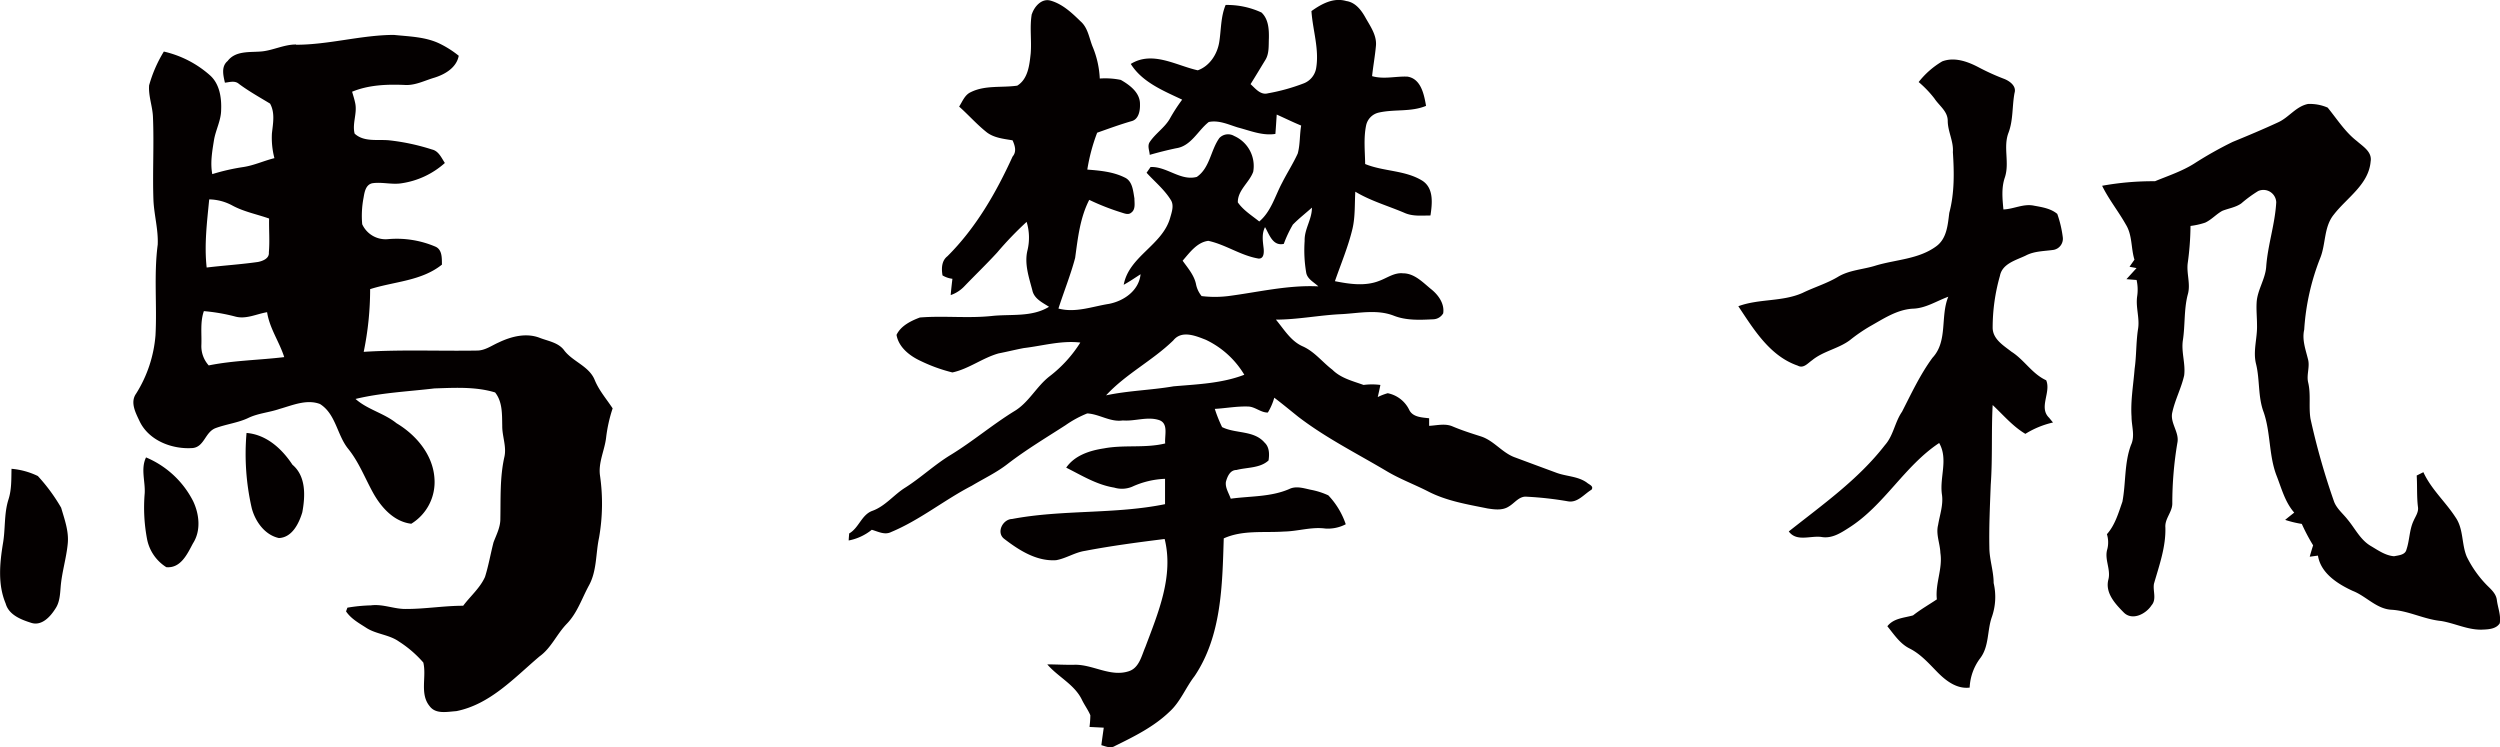
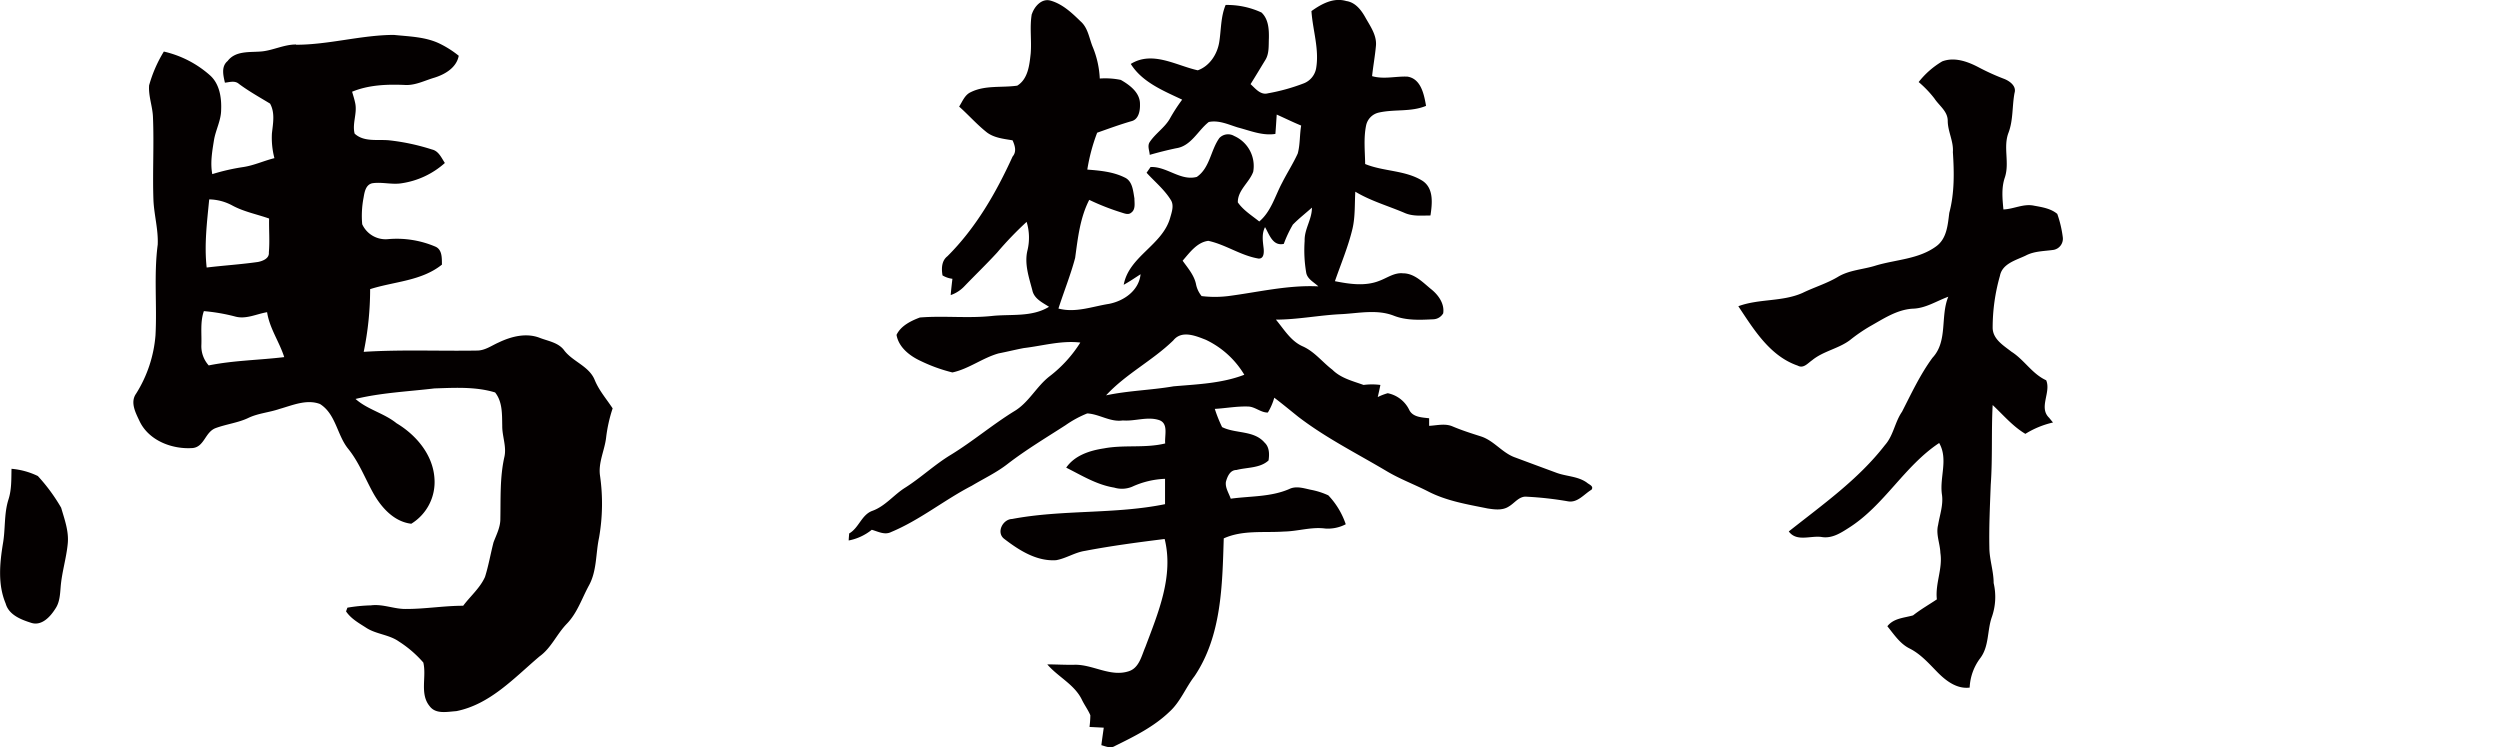
<svg xmlns="http://www.w3.org/2000/svg" id="图层_1" data-name="图层 1" viewBox="0 0 583.78 174.46">
  <defs>
    <style>.cls-1{fill:#040000;}</style>
  </defs>
  <path class="cls-1" d="M374.87,185.68c.59-1.77,2.3-3.71,4.36-3.11,2.81.8,5,2.89,7,4.84,1.77,1.54,2,4,2.87,6.06a21.79,21.79,0,0,1,1.61,7.29,17.93,17.93,0,0,1,4.91.32c2.11,1.2,4.53,3,4.48,5.69.05,1.47-.29,3.54-2,3.95-2.7.78-5.34,1.75-8,2.69a42.93,42.93,0,0,0-2.3,8.61c2.95.23,6,.5,8.69,1.83,1.87.82,2,3.13,2.31,4.88,0,1.13.32,2.61-.76,3.36-.62.53-1.44.22-2.12,0a55.42,55.42,0,0,1-7.67-3c-2.16,4.21-2.66,8.94-3.29,13.55-1.06,4-2.64,7.88-3.9,11.83,4,1.06,7.89-.48,11.79-1.09,3.52-.68,7-3.11,7.39-6.92-1.31.83-2.58,1.72-3.94,2.46,1.22-6.64,9-9.22,10.83-15.58.38-1.36,1-3,.14-4.27-1.5-2.41-3.73-4.23-5.63-6.31l.93-1.34c3.82-.16,7,3.33,10.8,2.31,3.06-2.1,3.22-6.22,5.26-9.07a2.8,2.8,0,0,1,3.46-.49,7.66,7.66,0,0,1,4.45,8.36c-.91,2.52-3.65,4.31-3.59,7.15,1.29,1.86,3.27,3.06,5,4.46,2.77-2.33,3.68-5.93,5.32-9,1.17-2.32,2.59-4.51,3.67-6.88.57-2.11.43-4.36.8-6.52-1.93-.79-3.81-1.72-5.71-2.57-.1,1.51-.19,3-.31,4.52-3,.48-5.9-.76-8.78-1.51-2.2-.68-4.42-1.76-6.78-1.27-2.56,2-4.11,5.63-7.63,6.13q-3.11.66-6.15,1.54c-.06-1-.61-2.08,0-3,1.34-2,3.43-3.31,4.65-5.37a40.51,40.51,0,0,1,2.92-4.52c-4.36-2.07-9.33-4.06-12-8.34,5.08-3.14,10.57.36,15.65,1.49,2.77-1,4.54-3.75,5-6.55s.33-5.94,1.5-8.71a19.11,19.11,0,0,1,8.37,1.76c1.63,1.52,1.77,3.9,1.73,6-.08,1.73.11,3.62-.86,5.14-1.14,1.86-2.26,3.75-3.42,5.59,1.12,1,2.33,2.62,4.06,2.14a45.33,45.33,0,0,0,8.35-2.32,4.64,4.64,0,0,0,2.91-3.56c.75-4.48-.81-8.87-1.1-13.32,2.33-1.67,5.16-3.23,8.12-2.35,2.13.3,3.51,2.1,4.49,3.87,1.12,2,2.67,4.12,2.45,6.57s-.65,4.73-.9,7.1c2.73.79,5.49,0,8.24.11,3.19.48,3.9,4.19,4.36,6.83-3.53,1.48-7.43.73-11.08,1.58a3.89,3.89,0,0,0-2.92,3c-.61,3-.26,6-.22,9,4.31,1.77,9.31,1.41,13.34,3.89,2.75,1.77,2.32,5.37,1.91,8.13-2,0-4.05.24-5.94-.56-3.88-1.67-8-2.82-11.61-5-.17,2.87,0,5.79-.65,8.61-1,4.22-2.7,8.21-4.11,12.29,3.41.67,7.09,1.24,10.41-.1,1.79-.66,3.46-1.94,5.47-1.74,2.68,0,4.61,2.09,6.53,3.66,1.7,1.34,3.23,3.41,2.87,5.69a2.79,2.79,0,0,1-2.34,1.39c-3.07.15-6.27.31-9.19-.84-3.86-1.51-8.06-.6-12.07-.37-5.18.22-10.28,1.28-15.46,1.29,1.88,2.24,3.46,5,6.24,6.23s4.59,3.68,6.94,5.46c2,2,4.75,2.64,7.29,3.56a15.21,15.21,0,0,1,3.93,0c-.19.94-.4,1.89-.62,2.83a13.2,13.2,0,0,1,2.33-.9,7.13,7.13,0,0,1,5,3.85c.82,1.77,3,1.8,4.67,2,0,.59,0,1.18,0,1.77,1.82-.09,3.75-.63,5.51.15,2.16.91,4.39,1.62,6.62,2.33,3.05,1,5,3.9,8,4.92q4.74,1.77,9.49,3.52c2.36.91,5.08.81,7.2,2.33.5.45,1.71.82,1.09,1.67-1.7,1-3.25,3.11-5.47,2.71a79.2,79.2,0,0,0-9.6-1.08c-1.78-.21-2.83,1.46-4.2,2.26-1.48,1-3.38.73-5,.48-4.69-.95-9.5-1.73-13.81-3.94-3.27-1.68-6.74-2.95-9.9-4.86-6.91-4.1-14.13-7.72-20.52-12.63-1.85-1.48-3.68-3-5.57-4.43a14,14,0,0,1-1.5,3.46c-1.61.06-3-1.38-4.62-1.4-2.6-.09-5.18.4-7.77.55a32.46,32.46,0,0,0,1.7,4.25c3.14,1.58,7.43.71,9.92,3.62,1.15,1.06,1.15,2.74.93,4.17-2,1.84-5,1.58-7.5,2.23-1.5,0-2.14,1.57-2.46,2.79-.18,1.39.7,2.63,1.13,3.91,4.56-.63,9.32-.38,13.63-2.24,1.64-.82,3.42-.19,5.09.16a17.41,17.41,0,0,1,4.07,1.3,18.29,18.29,0,0,1,4.07,6.75,9,9,0,0,1-4.78,1c-3.24-.44-6.4.65-9.62.7-4.72.33-9.64-.41-14.09,1.6-.34,10.93-.48,22.75-6.82,32.17-2.08,2.68-3.3,6-5.85,8.31-3.65,3.51-8.24,5.78-12.75,8-1,.64-2.14.08-3.16-.19.17-1.37.37-2.73.56-4.09l-3.33-.17a22.79,22.79,0,0,0,.2-2.73c-.55-1.3-1.41-2.43-2-3.68-1.75-3.55-5.56-5.28-8.06-8.2,2.11,0,4.22.14,6.34.09,4.29-.11,8.36,2.91,12.67,1.52,2.46-.77,3-3.61,3.9-5.68,3-8,6.65-16.55,4.5-25.21-6.23.78-12.46,1.6-18.63,2.78-2.35.36-4.39,1.76-6.72,2.17-4.59.3-8.66-2.33-12.14-5-1.89-1.48-.31-4.56,1.86-4.62,11.79-2.23,24-1.07,35.72-3.46,0-2,0-3.95,0-5.92a20.28,20.28,0,0,0-7.69,1.85,6.22,6.22,0,0,1-4.19.2c-4.06-.65-7.59-2.85-11.2-4.66,2-2.88,5.52-4,8.84-4.5,4.72-.89,9.59,0,14.28-1.15-.19-1.88.88-4.79-1.57-5.5-2.71-.81-5.56.36-8.34.13-2.93.44-5.47-1.5-8.3-1.64a24.92,24.92,0,0,0-5.05,2.74c-4.55,2.93-9.2,5.72-13.47,9-2.6,2.05-5.62,3.46-8.44,5.15-6.43,3.32-12.1,8-18.82,10.8-1.51.78-3.07-.12-4.53-.52a12.29,12.29,0,0,1-5.39,2.5c0-.41.09-1.22.11-1.64,2.3-1.31,2.89-4.39,5.44-5.29,3-1.09,5-3.76,7.65-5.41,3.7-2.35,6.9-5.4,10.66-7.67,5.09-3.12,9.67-7,14.74-10.14,3.44-2,5.22-5.82,8.35-8.22a30,30,0,0,0,7.14-7.85c-4.47-.52-8.82.77-13.21,1.29-2,.38-3.9.86-5.86,1.24-3.76,1.05-7,3.64-10.8,4.45a37.31,37.31,0,0,1-7.35-2.65c-2.56-1.17-5.2-3.19-5.7-6.12,1-2.12,3.37-3.28,5.46-4.06,5.57-.45,11.18.23,16.75-.35,4.5-.49,9.35.33,13.4-2.15-1.55-1-3.5-1.89-3.9-3.88-.79-3-1.91-6.19-1.12-9.35a12.64,12.64,0,0,0-.21-6.6,80.4,80.4,0,0,0-6.89,7.17c-2.46,2.68-5.08,5.2-7.6,7.82a8,8,0,0,1-3.24,2.11c.1-1.27.25-2.53.4-3.81a5.83,5.83,0,0,1-2.31-.79c-.27-1.58-.24-3.4,1.14-4.47,6.64-6.61,11.37-14.82,15.22-23.28,1-1.16.55-2.55,0-3.79-2.16-.37-4.52-.58-6.26-2.06-2.21-1.79-4.1-3.94-6.22-5.82.78-1.2,1.31-2.74,2.72-3.37,3.36-1.68,7.25-1,10.85-1.52,2.53-1.56,2.85-4.84,3.14-7.51.25-3.07-.28-6.2.26-9.24m61,49.13a28.08,28.08,0,0,0-2.16,4.57c-2.59.57-3.35-2.17-4.38-3.91-.82,1.59-.51,3.34-.32,5,.08.89.09,2.4-1.18,2.34-4.12-.67-7.67-3.26-11.74-4.14-2.65.33-4.37,2.77-6,4.64,1.19,1.68,2.63,3.3,3.1,5.37a6.34,6.34,0,0,0,1.33,2.89,25.72,25.72,0,0,0,6.2,0c7-.91,13.95-2.62,21.06-2.27-1.05-1-2.58-1.69-2.84-3.23a31.17,31.17,0,0,1-.36-7.41c-.09-2.73,1.72-5,1.7-7.75-1.45,1.3-3,2.5-4.38,3.9M407.89,261.9c-4.87,4.74-11.09,7.83-15.71,12.84,5.2-1.11,10.53-1.21,15.76-2.11,5.55-.48,11.25-.67,16.52-2.7a20.86,20.86,0,0,0-9-8.17C413.09,260.83,409.84,259.47,407.89,261.9Z" transform="translate(-133.9 -182.42)" />
  <path class="cls-1" d="M587.44,196.75c2.92-1.1,6.07.09,8.67,1.48a52.66,52.66,0,0,0,5.84,2.63c1.29.53,2.85,1.67,2.37,3.26-.58,3.07-.29,6.28-1.39,9.24-1.33,3.39.27,7-.86,10.46-.85,2.44-.58,5-.35,7.51,2.41-.08,4.7-1.41,7.15-.88,1.88.34,3.91.65,5.43,1.92a26.21,26.21,0,0,1,1.28,5.4,2.65,2.65,0,0,1-2.15,3c-2.19.32-4.51.26-6.52,1.34-2.28,1.08-5.46,1.88-6,4.72a44.2,44.2,0,0,0-1.7,12.1c0,2.68,2.54,4.17,4.39,5.62,3,1.9,4.82,5.17,8.11,6.67,1.19,2.82-1.83,6.37.7,8.77.22.28.67.82.89,1.09a20.93,20.93,0,0,0-6.45,2.65c-2.95-1.75-5.16-4.41-7.64-6.73-.33,6.21,0,12.44-.45,18.64-.18,4.87-.42,9.74-.32,14.61,0,2.81,1,5.5,1,8.31a14.22,14.22,0,0,1-.42,7.94c-1.12,3.17-.6,6.87-2.74,9.65a12.28,12.28,0,0,0-2.44,6.83c-3,.38-5.56-1.59-7.57-3.64s-3.84-4.14-6.36-5.44c-2.32-1.11-3.72-3.32-5.29-5.24,1.48-1.9,3.9-1.94,6-2.54,1.76-1.39,3.71-2.5,5.56-3.74-.42-3.69,1.4-7.17.82-10.85-.07-2.19-1.09-4.33-.53-6.52.39-2.38,1.28-4.76.88-7.21-.54-4,1.52-8.17-.63-11.93-8.11,5.36-12.79,14.5-21,19.74-1.92,1.23-4,2.62-6.43,2.21-2.59-.39-5.83,1.21-7.69-1.3,7.88-6.25,16.24-12.13,22.45-20.16,2-2.24,2.31-5.37,4-7.8,2.19-4.29,4.25-8.7,7.11-12.6,3.62-3.86,1.79-9.66,3.69-14.25-2.77,1-5.31,2.73-8.34,2.79-3.71.24-6.84,2.38-10,4.15a38.82,38.82,0,0,0-4.65,3.21c-2.68,2-6.21,2.54-8.82,4.69-1,.68-2,2-3.35,1.25-6.51-2.24-10.25-8.44-13.87-13.87,4.84-1.8,10.26-1,15-3.11,2.69-1.31,5.57-2.17,8.16-3.69,2.73-1.69,6-1.75,9-2.72,4.71-1.4,10-1.46,14.1-4.51,2.44-1.81,2.65-5,3-7.77,1.23-4.62,1.15-9.46.84-14.19.19-2.53-1.19-4.79-1.2-7.3,0-2.25-2-3.52-3.13-5.25a24.87,24.87,0,0,0-3.66-3.81A19.62,19.62,0,0,1,587.44,196.75Z" transform="translate(-133.9 -182.42)" />
-   <path class="cls-1" d="M665.84,211c2.52-1.12,4.18-3.73,7-4.3a10.4,10.4,0,0,1,4.6.85c2.19,2.68,4.06,5.68,6.83,7.82,1.43,1.27,3.6,2.53,3.2,4.77-.45,5.36-5.54,8.44-8.58,12.37-2.39,2.91-1.84,6.91-3.22,10.24a54.79,54.79,0,0,0-3.71,16.66c-.54,2.33.32,4.61.87,6.84.52,1.82-.39,3.68.06,5.51.66,2.79.08,5.66.54,8.46a166.8,166.8,0,0,0,5.51,19.36c.64,1.65,2.08,2.78,3.14,4.14,1.78,2.12,3,4.81,5.51,6.24,1.68,1,3.36,2.19,5.35,2.35,1.05-.22,2.62-.29,2.9-1.57.75-2.2.66-4.63,1.68-6.75.43-1,1.2-2,1-3.22-.3-2.43-.14-4.88-.29-7.31l1.56-.78c1.83,4,5.18,6.93,7.52,10.56,1.9,2.73,1.36,6.27,2.63,9.22a25.56,25.56,0,0,0,4.65,6.58c1,1,2.19,2,2.36,3.52.23,1.79,1,3.6.67,5.41-.78,1.25-2.44,1.41-3.76,1.46-3.45.24-6.58-1.45-9.93-2-3.93-.38-7.5-2.35-11.46-2.62-3.6-.13-6-3.17-9.16-4.4-3.51-1.61-7.49-4.12-8.14-8.25l-1.92.26c.24-.89.51-1.78.79-2.66a44.3,44.3,0,0,1-2.64-5,24.51,24.51,0,0,1-3.89-.94c.7-.58,1.41-1.14,2.12-1.7-2.21-2.52-3-5.81-4.21-8.85-1.73-4.7-1.3-9.86-2.92-14.58-1.36-3.59-.88-7.49-1.76-11.17-.81-3.06.3-6.12.2-9.19,0-1.75-.19-3.49-.09-5.24.15-2.91,2-5.42,2.23-8.31.35-5.11,2.07-10,2.35-15.13a3,3,0,0,0-4.22-2.62,29.79,29.79,0,0,0-3.93,2.88c-1.32.95-3,1.16-4.45,1.75-1.42.78-2.52,2.07-4,2.75a17.45,17.45,0,0,1-3.42.77,66.33,66.33,0,0,1-.65,8.68c-.32,2.46.73,4.93,0,7.37-.9,3.48-.59,7.1-1.13,10.63-.42,2.75.65,5.47.3,8.22-.66,2.94-2.11,5.64-2.76,8.58-.63,2.52,1.7,4.68,1.17,7.18a85,85,0,0,0-1.18,14.16c0,2-1.78,3.53-1.62,5.57.14,4.53-1.43,8.86-2.66,13.15-.31,1.68.69,3.62-.58,5.06-1.28,2-4.49,3.67-6.48,1.66s-4.43-4.61-3.57-7.76c.57-2.38-1-4.69-.26-7.05a6.49,6.49,0,0,0-.1-3.47c1.9-2.12,2.71-5,3.62-7.59.83-4.38.42-9,2-13.24,1-2.11.13-4.39.13-6.59-.25-3.75.43-7.47.72-11.2.44-3.07.32-6.18.79-9.24.44-2.54-.55-5-.21-7.59a10.49,10.49,0,0,0-.12-3.91l-2.37-.19,2.36-2.59-1.64-.31c.38-.56.76-1.1,1.15-1.65-.83-2.69-.47-5.71-2-8.19-1.74-3.1-4-5.89-5.55-9.07a66.35,66.35,0,0,1,12.34-1.06c3.08-1.27,6.29-2.32,9.14-4.11a88.31,88.31,0,0,1,9-5.07C658.81,214.1,662.36,212.61,665.84,211Z" transform="translate(-133.9 -182.42)" />
  <path class="cls-1" d="M203,192.87c7.68,0,15.18-2.26,22.85-2.3,3.62.38,7.42.43,10.76,2.06a23.38,23.38,0,0,1,4.41,2.81c-.52,2.78-3.19,4.34-5.69,5.12-2.32.68-4.57,1.9-7.07,1.69-4.1-.16-8.29,0-12.14,1.59.26.89.55,1.78.73,2.69.5,2.36-.74,4.74-.14,7.09,2.15,2,5.31,1.32,8,1.56a50.48,50.48,0,0,1,10.07,2.15c1.56.36,2.19,1.93,3,3.15a19.35,19.35,0,0,1-10,4.72c-2.29.4-4.6-.32-6.88,0-1.59.29-1.88,2.05-2.1,3.37a22.34,22.34,0,0,0-.32,6.21,6,6,0,0,0,6.06,3.48,23,23,0,0,1,11,1.74c1.66.7,1.53,2.71,1.56,4.21-4.79,3.85-11.15,3.93-16.77,5.73a72.1,72.1,0,0,1-1.5,14.64c8.81-.56,17.64-.15,26.46-.3,1.88,0,3.43-1.18,5.08-1.9,2.93-1.4,6.41-2.29,9.56-1.07,2,.78,4.44,1.1,5.77,3,2.06,2.63,5.81,3.63,7.1,6.91,1,2.41,2.74,4.4,4.16,6.56a34.21,34.21,0,0,0-1.52,6.79c-.34,3-1.87,5.84-1.43,8.91a46,46,0,0,1-.23,14.53c-.79,3.7-.48,7.7-2.35,11.11-1.64,3-2.72,6.42-5.15,8.93s-3.64,5.67-6.4,7.65c-5.9,5-11.52,11.2-19.43,12.78-2.07.13-4.79.79-6.23-1.17-2.36-2.87-.67-6.85-1.47-10.18a26.29,26.29,0,0,0-5.7-4.91c-2.34-1.66-5.4-1.68-7.77-3.29-1.66-1.06-3.45-2.07-4.57-3.74.07-.22.24-.66.31-.87a37.66,37.66,0,0,1,5.5-.54c2.82-.37,5.5.92,8.3.84,4.42,0,8.81-.75,13.24-.75,1.68-2.25,3.92-4.12,5.09-6.72.84-2.65,1.3-5.41,2-8.11.69-1.8,1.62-3.55,1.59-5.53.09-4.75-.12-9.54.9-14.22.64-2.49-.49-4.93-.46-7.43-.06-2.66.09-5.6-1.67-7.8-4.56-1.39-9.45-1.09-14.16-.94-6.15.73-12.39,1-18.43,2.46,2.81,2.5,6.66,3.31,9.57,5.67,4.59,2.74,8.51,7.36,8.86,12.88a11.41,11.41,0,0,1-5.41,10.59c-4.11-.48-7.11-3.91-9-7.37s-3.27-7.07-5.72-10.11c-2.63-3.22-2.87-8.13-6.6-10.48-3.12-1.18-6.42.3-9.44,1.15-2.4.83-5,1-7.31,2.11s-5.11,1.44-7.6,2.36-2.62,4.35-5.35,4.66c-4.75.35-10.18-1.68-12.38-6.17-.94-2-2.32-4.48-.85-6.54a30.05,30.05,0,0,0,4.52-13.61c.38-7-.41-14.15.52-21.18.16-3.5-.85-6.92-1-10.41-.23-6.44.16-12.89-.11-19.33-.08-2.5-1.09-4.94-.9-7.45a31,31,0,0,1,3.44-7.89,24.42,24.42,0,0,1,10.8,5.57c2.22,2,2.69,5.18,2.58,8,0,2.48-1.27,4.7-1.67,7.1-.42,2.63-.9,5.3-.4,7.95a49.17,49.17,0,0,1,7.28-1.66c2.49-.38,4.79-1.47,7.23-2.07a18.69,18.69,0,0,1-.58-5.81c.25-2.29.76-4.8-.44-6.93-2.46-1.49-5-2.91-7.28-4.61-.93-.82-2.18-.39-3.26-.27-.38-1.68-.92-3.77.63-5.06,1.85-2.45,5.15-2,7.85-2.23s5.32-1.64,8.13-1.63m-20.28,36.19c-.51,5.27-1.18,10.59-.59,15.89,4-.48,8-.73,12-1.3,1.12-.23,2.65-.82,2.52-2.22.23-2.63,0-5.28.06-7.92-2.84-1-5.83-1.57-8.51-3a11.77,11.77,0,0,0-5.46-1.47m-1.23,26c-.95,2.6-.5,5.39-.62,8.1a6.7,6.7,0,0,0,1.72,4.67c5.82-1.18,11.75-1.23,17.63-1.94-1.14-3.58-3.43-6.72-4-10.49-2.48.41-4.95,1.73-7.5,1A43.35,43.35,0,0,0,181.5,255.07Z" transform="translate(-133.9 -182.42)" />
-   <path class="cls-1" d="M191.47,283.52c4.65.38,8.27,3.7,10.72,7.42,3.22,2.71,3,7.36,2.3,11.12-.78,2.58-2.37,5.87-5.46,6-3.31-.72-5.53-3.89-6.35-7A56.69,56.69,0,0,1,191.47,283.52Z" transform="translate(-133.9 -182.42)" />
-   <path class="cls-1" d="M168,289.23A21.8,21.8,0,0,1,179,299.45c1.45,3.05,1.87,6.91-.05,9.87-1.31,2.46-2.85,5.86-6.22,5.54a10,10,0,0,1-4.46-6.4,39.45,39.45,0,0,1-.58-10.85C167.85,294.82,166.72,291.89,168,289.23Z" transform="translate(-133.9 -182.42)" />
  <path class="cls-1" d="M136.59,291.89a17.44,17.44,0,0,1,6.15,1.69,41.6,41.6,0,0,1,5.44,7.4c.79,2.72,1.83,5.5,1.54,8.38-.32,3.39-1.37,6.66-1.65,10.05-.15,1.79-.21,3.69-1.29,5.22-1.16,1.83-3.15,4-5.56,3.24s-5.27-1.86-6-4.53c-1.85-4.41-1.39-9.3-.65-13.9.63-3.45.23-7,1.31-10.39C136.63,296.73,136.53,294.29,136.59,291.89Z" transform="translate(-133.9 -182.42)" />
</svg>